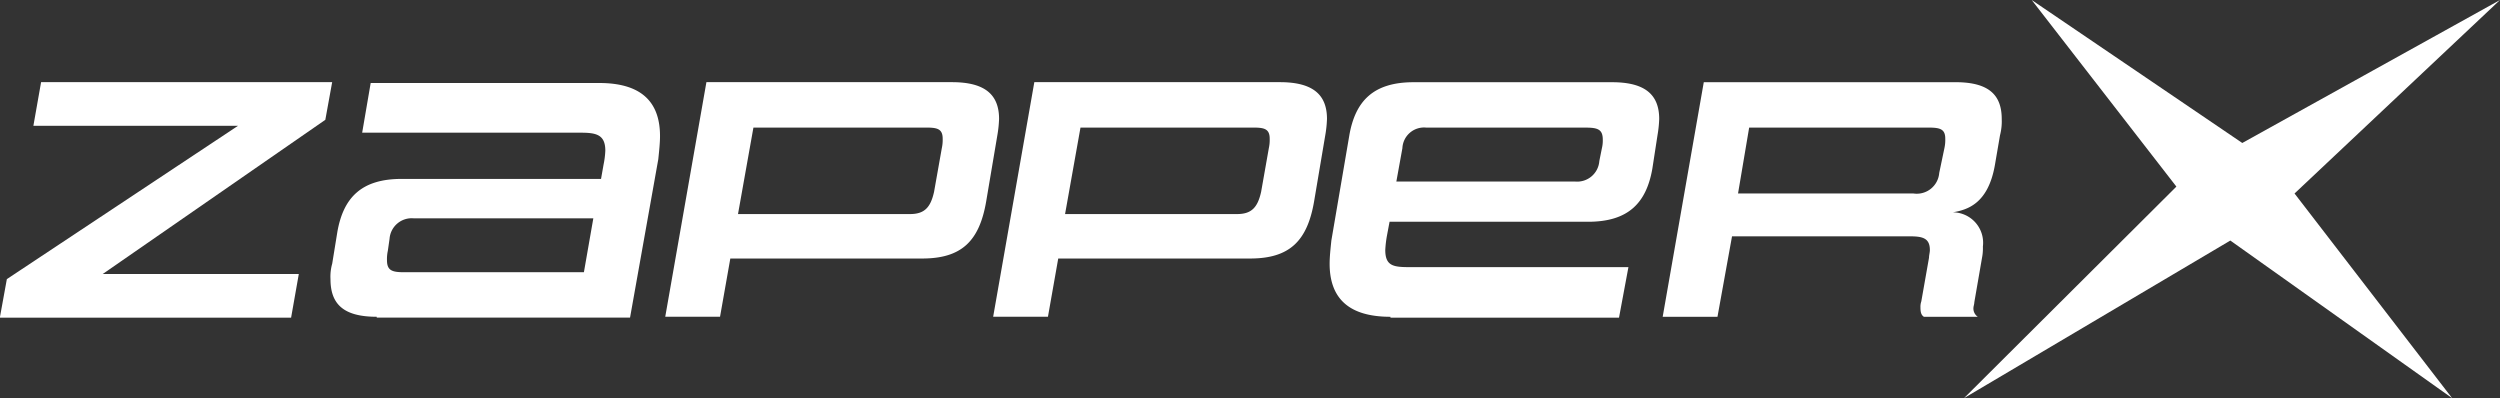
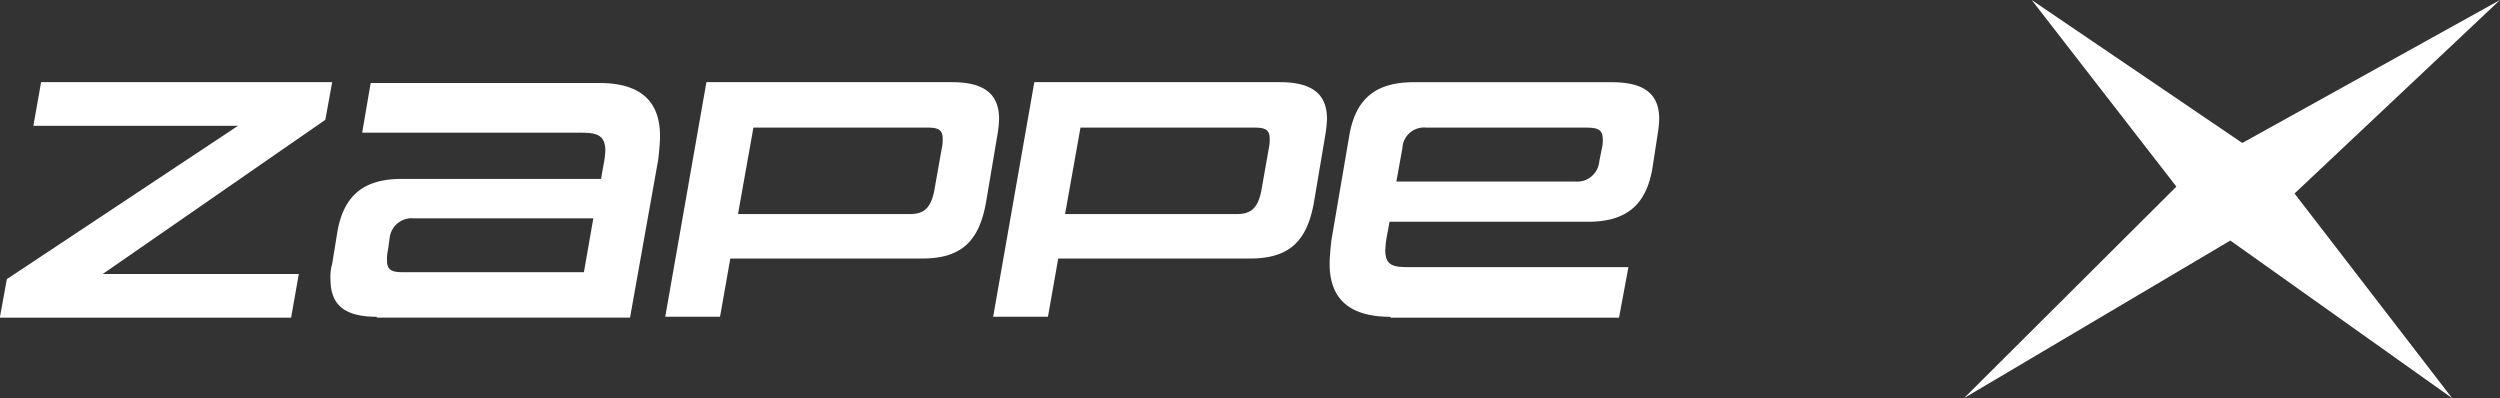
<svg xmlns="http://www.w3.org/2000/svg" width="176.113" height="28.045" viewBox="0 0 176.113 28.045">
  <rect x="0" y="0" width="176.113" height="28.045" fill="#333333" stroke="none" />
  <g id="Raggruppa_680" data-name="Raggruppa 680" transform="translate(-454 -276.9)">
    <path id="Tracciato_10792" data-name="Tracciato 10792" d="M717.778,304.945l-15.621-11.1-18.757,11.1h0l14.958-14.9L688.165,276.9h0L703,286.972,721.156,276.9h0l-14.475,13.631,11.1,14.415Z" transform="translate(-91.042)" fill="#fff" />
    <path id="Tracciato_10793" data-name="Tracciato 10793" d="M454,303.026l.483-2.654,16.284-10.8H456.352l.543-3.076H477.4l-.482,2.654L461.238,300.01h13.812l-.543,3.076H454Z" transform="translate(0 -3.81)" fill="#fff" />
    <path id="Tracciato_10794" data-name="Tracciato 10794" d="M495.857,303.065c-2.352,0-3.257-.9-3.257-2.654a3.339,3.339,0,0,1,.121-1.086l.362-2.232c.422-2.412,1.689-3.739,4.523-3.739h14.053l.181-1.025a6.018,6.018,0,0,0,.121-.965c0-1.146-.663-1.267-1.749-1.267h-15.38l.6-3.5h16.1c2.895,0,4.282,1.267,4.282,3.739,0,.482-.06,1.025-.121,1.628l-1.99,11.158H495.857Zm15.259-6.936H498.45a1.565,1.565,0,0,0-1.689,1.447l-.121.844a2.705,2.705,0,0,0-.06.663c0,.724.362.844,1.206.844h12.666Z" transform="translate(-15.319 -3.85)" fill="#fff" />
    <path id="Tracciato_10795" data-name="Tracciato 10795" d="M536.284,298.924l-.724,4.1H531.7l2.9-16.526H551.9c2.352,0,3.317.9,3.317,2.593a8.243,8.243,0,0,1-.121,1.146l-.784,4.644c-.482,2.835-1.749,4.041-4.523,4.041Zm14.9-7.78a2.7,2.7,0,0,0,.06-.663c0-.724-.422-.784-1.206-.784H537.912l-1.086,6.092h12.123c1.025,0,1.448-.482,1.689-1.568Z" transform="translate(-30.837 -3.81)" fill="#fff" />
    <path id="Tracciato_10796" data-name="Tracciato 10796" d="M574.584,298.924l-.724,4.1H570l2.9-16.526H590.2c2.352,0,3.317.9,3.317,2.593a8.242,8.242,0,0,1-.121,1.146l-.784,4.644c-.482,2.835-1.749,4.041-4.523,4.041Zm14.837-7.78a2.7,2.7,0,0,0,.06-.663c0-.724-.422-.784-1.206-.784H576.152l-1.086,6.092h12.123c1.025,0,1.448-.482,1.689-1.568Z" transform="translate(-46.037 -3.81)" fill="#fff" />
    <path id="Tracciato_10797" data-name="Tracciato 10797" d="M613.582,303.026c-2.895,0-4.282-1.267-4.282-3.739,0-.483.06-1.025.121-1.628l1.267-7.418c.422-2.413,1.689-3.739,4.523-3.739H629.2c2.352,0,3.317.9,3.317,2.593a8.243,8.243,0,0,1-.121,1.146l-.362,2.352c-.422,2.413-1.689,3.739-4.523,3.739H613.522l-.181.965a7.7,7.7,0,0,0-.121,1.025c0,1.146.6,1.206,1.749,1.206h15.38l-.663,3.558h-16.1Zm14.9-11.882a2.263,2.263,0,0,0,.06-.6c0-.724-.362-.844-1.206-.844H616.115a1.526,1.526,0,0,0-1.689,1.448L614,293.5H626.61a1.565,1.565,0,0,0,1.689-1.447Z" transform="translate(-61.634 -3.81)" fill="#fff" />
-     <path id="Tracciato_10798" data-name="Tracciato 10798" d="M666.6,303.026c-.181-.121-.241-.3-.241-.663a1.178,1.178,0,0,1,.06-.422l.543-3.076c0-.181.06-.362.06-.543,0-.9-.6-.965-1.508-.965H653.085l-1.025,5.669H648.2l2.895-16.526h17.732c2.352,0,3.257.9,3.257,2.593a3.906,3.906,0,0,1-.121,1.146l-.362,2.111c-.482,2.714-1.93,3.136-2.955,3.317a2.145,2.145,0,0,1,2.111,2.413,3.443,3.443,0,0,1-.06.784L670.154,302c0,.121-.06.3-.06.362a.706.706,0,0,0,.3.663h-3.8Zm1.447-11.882a2.7,2.7,0,0,0,.06-.663c0-.724-.422-.784-1.267-.784H654.292l-.784,4.644h12.364a1.588,1.588,0,0,0,1.809-1.447Z" transform="translate(-77.072 -3.81)" fill="#fff" />
  </g>
</svg>